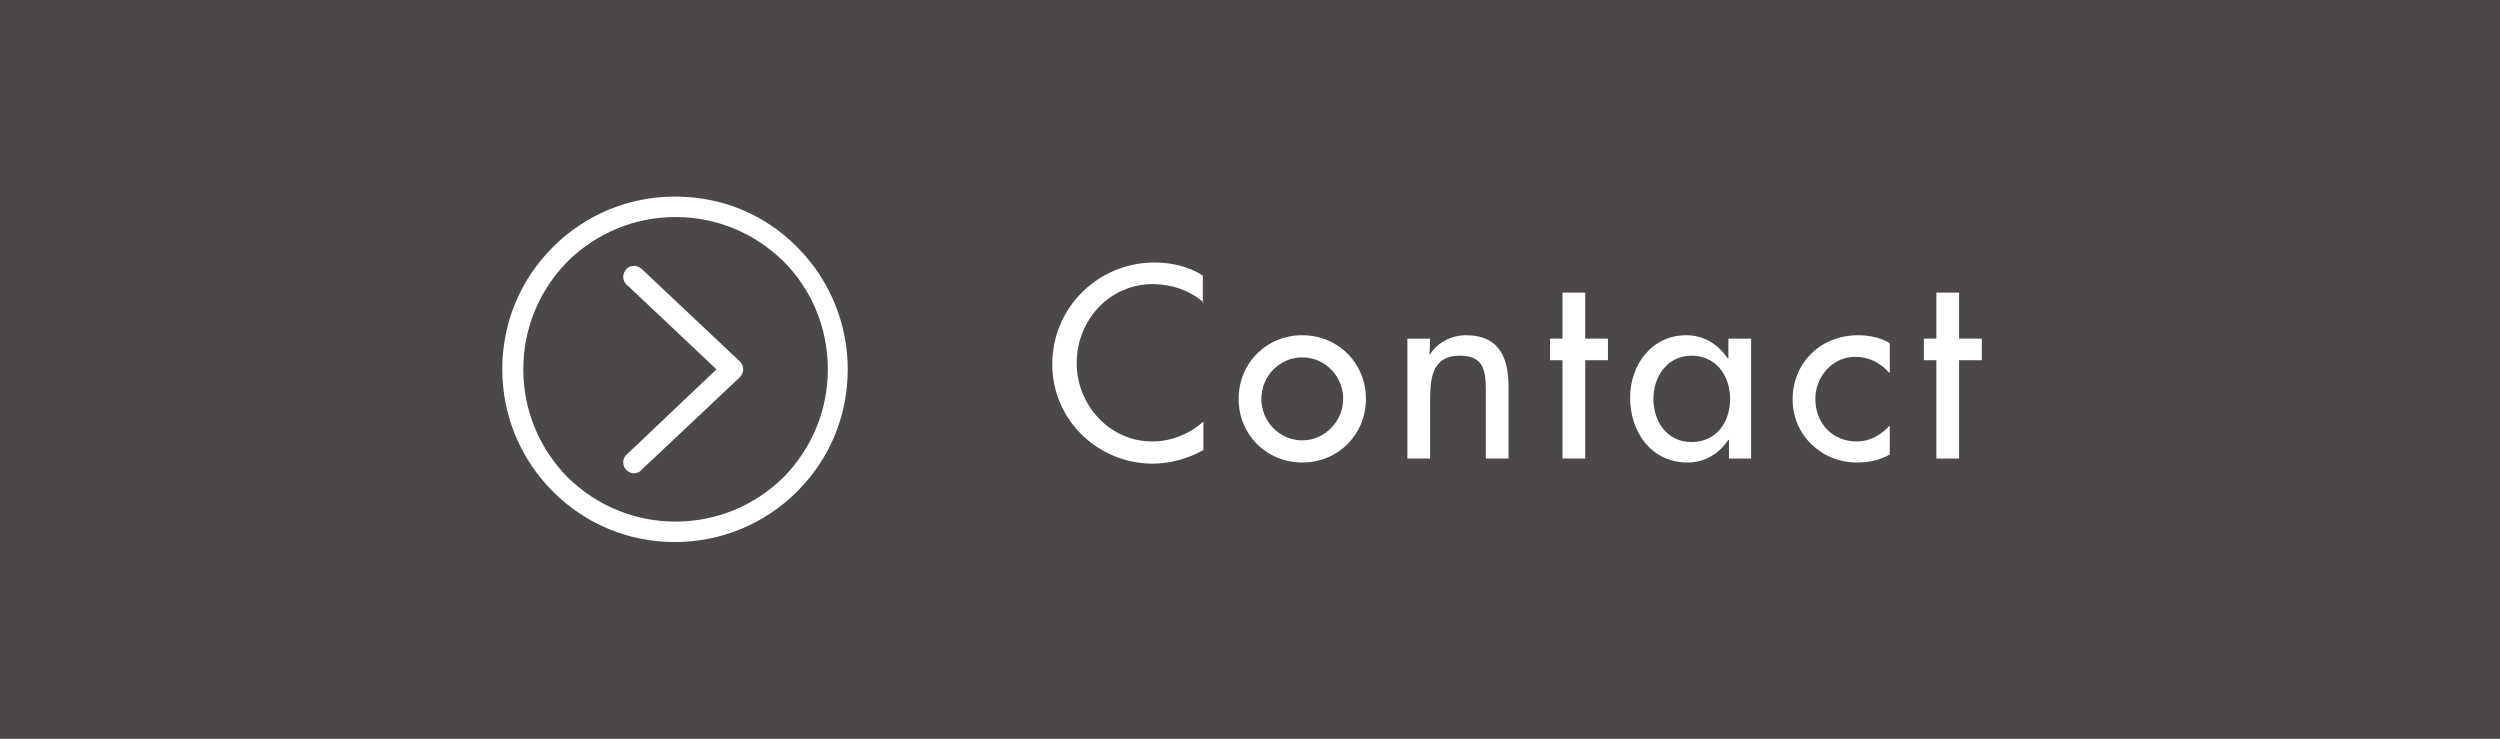
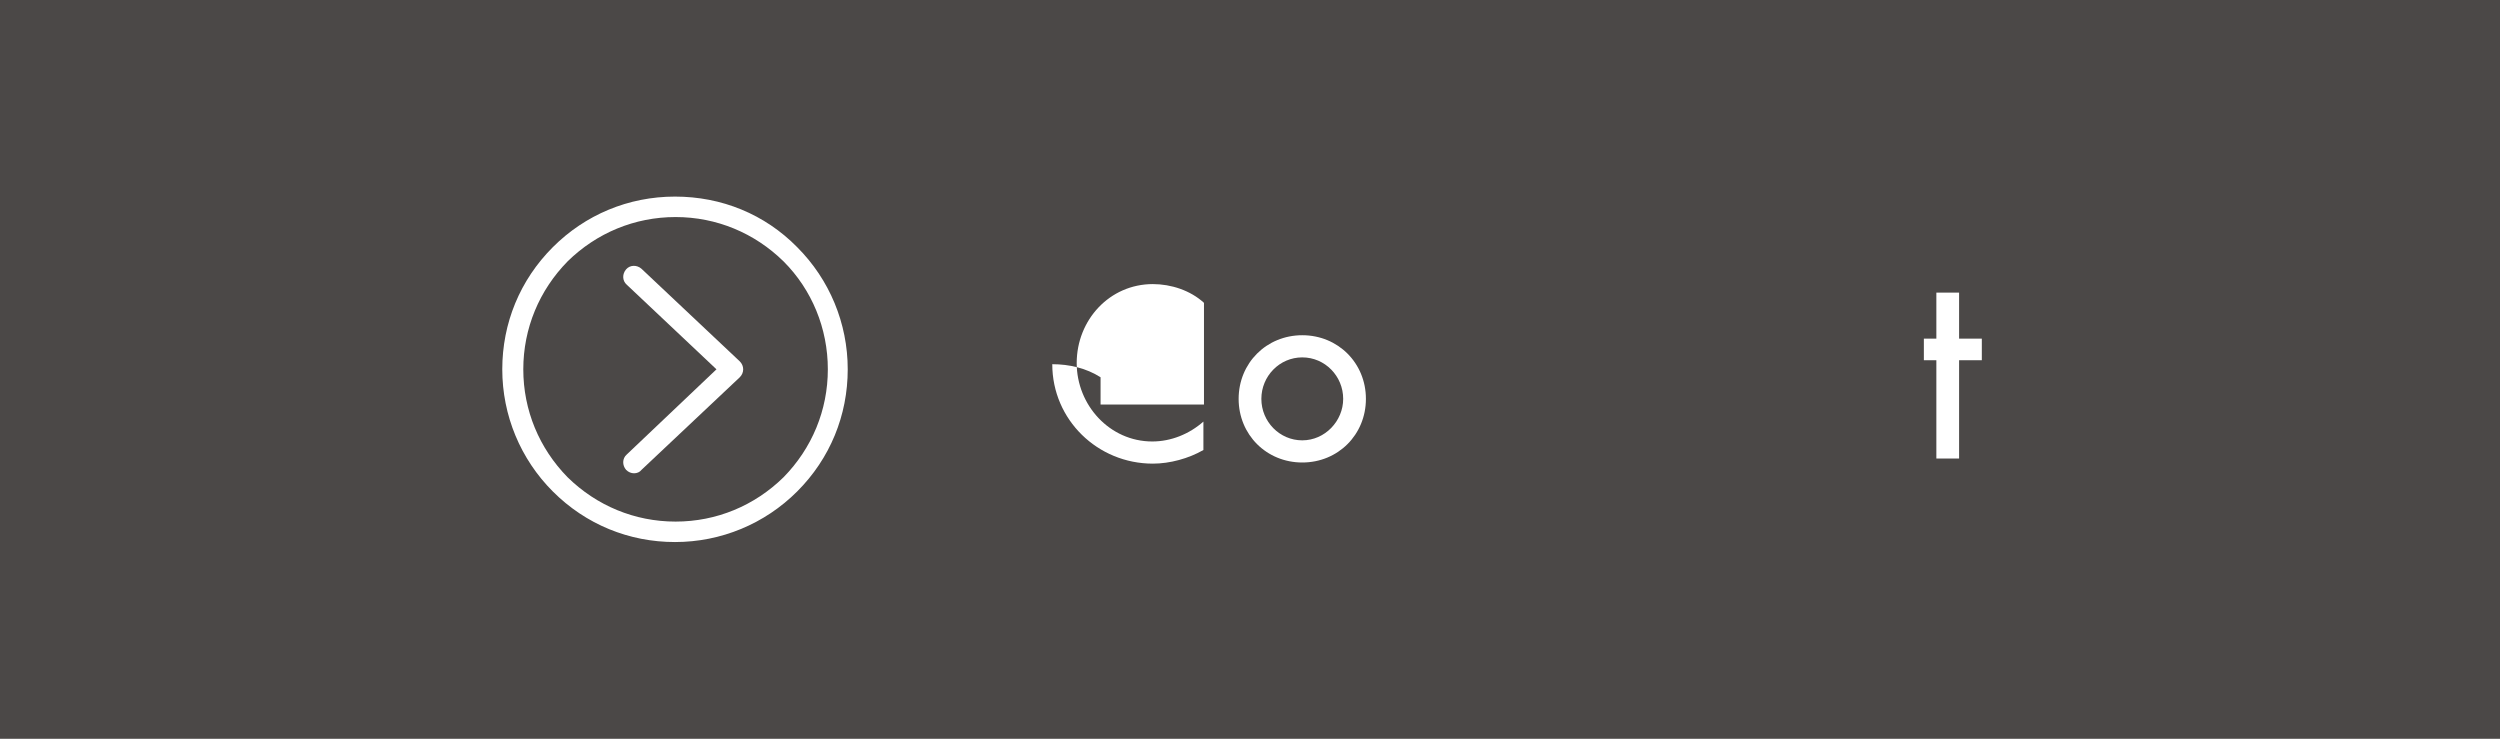
<svg xmlns="http://www.w3.org/2000/svg" version="1.1" id="レイヤー_1" x="0px" y="0px" viewBox="0 0 440 130" style="enable-background:new 0 0 440 130;" xml:space="preserve">
  <rect x="0" y="0" width="440" height="130" fill="#808080" stroke="none" />
  <style type="text/css">
	.st0{opacity:0.8;fill:#3E3A39;enable-background:new    ;}
	.st1{fill:#FFFFFF;}
</style>
  <rect class="st0" width="440" height="130" />
  <g>
    <g>
      <g>
-         <path class="st1" d="M211.9,53.3c-2.4-2.2-5.8-3.3-9-3.3c-7.6,0-13.4,6.3-13.4,13.9c0,7.4,5.8,13.8,13.3,13.8     c3.3,0,6.5-1.3,9-3.5v5c-2.6,1.5-5.9,2.4-8.9,2.4c-9.7,0-17.7-7.7-17.7-17.5c0-10,8.1-17.9,18-17.9c3,0,6,0.7,8.5,2.3v4.8H211.9z     " />
+         <path class="st1" d="M211.9,53.3c-2.4-2.2-5.8-3.3-9-3.3c-7.6,0-13.4,6.3-13.4,13.9c0,7.4,5.8,13.8,13.3,13.8     c3.3,0,6.5-1.3,9-3.5v5c-2.6,1.5-5.9,2.4-8.9,2.4c-9.7,0-17.7-7.7-17.7-17.5c3,0,6,0.7,8.5,2.3v4.8H211.9z     " />
        <path class="st1" d="M240.4,70.2c0,6.3-4.9,11.2-11.2,11.2S218,76.5,218,70.2S222.9,59,229.2,59S240.4,63.9,240.4,70.2z      M222,70.2c0,4,3.2,7.3,7.2,7.3s7.2-3.4,7.2-7.3c0-4-3.2-7.3-7.2-7.3S222,66.2,222,70.2z" />
-         <path class="st1" d="M251.6,62.5L251.6,62.5c1.3-2.2,3.9-3.5,6.4-3.5c5.9,0,7.5,4,7.5,9.1v12.6h-4V68.6c0-3.6-0.5-6-4.6-6     c-5.2,0-5.2,4.6-5.2,8.4v9.7h-4V59.6h4L251.6,62.5L251.6,62.5z" />
-         <path class="st1" d="M279,80.7h-4V63.4h-2.2v-3.8h2.2v-8.1h4v8.1h4v3.8h-4V80.7z" />
-         <path class="st1" d="M308.3,80.7h-4v-3.3h-0.1c-1.6,2.4-4.1,4-7.2,4c-6.4,0-10.1-5.4-10.1-11.4c0-5.8,3.8-11,9.9-11     c3.1,0,5.6,1.6,7.3,4.1h0.1v-3.5h4v21.1H308.3z M304.5,70.2c0-4.1-2.5-7.6-6.8-7.6c-4.2,0-6.7,3.6-6.7,7.6s2.4,7.6,6.7,7.6     C302.1,77.8,304.5,74.3,304.5,70.2z" />
-         <path class="st1" d="M332.5,65.6c-1.6-1.8-3.6-2.8-6-2.8c-4,0-7,3.5-7,7.4c0,4.3,3,7.5,7.3,7.5c2.3,0,4.2-1.1,5.8-2.8V80     c-1.8,1-3.7,1.4-5.8,1.4c-6.2,0-11.3-4.8-11.3-11.1c0-6.5,5-11.3,11.5-11.3c1.9,0,4,0.4,5.6,1.4v5.2H332.5z" />
        <path class="st1" d="M344.8,80.7h-4V63.4h-2.2v-3.8h2.2v-8.1h4v8.1h4v3.8h-4V80.7z" />
      </g>
    </g>
    <g>
      <path class="st1" d="M112.9,47.3c-0.8-0.7-2-0.7-2.7,0.1s-0.7,2,0.1,2.7L126.1,65l-15.8,15c-0.8,0.7-0.8,1.9-0.1,2.7    c0.4,0.4,0.9,0.6,1.4,0.6s1-0.2,1.3-0.6l17.3-16.3c0.4-0.4,0.6-0.9,0.6-1.4s-0.2-1-0.6-1.4L112.9,47.3z" />
      <path class="st1" d="M118.8,34.6c-8.2,0-15.8,3.2-21.5,8.9c-5.8,5.8-8.9,13.4-8.9,21.5s3.2,15.8,8.9,21.5    c5.8,5.8,13.4,8.9,21.5,8.9s15.8-3.2,21.5-8.9c5.8-5.8,8.9-13.4,8.9-21.5s-3.2-15.8-8.9-21.5C134.6,37.7,127,34.6,118.8,34.6z     M137.9,84c-5.1,5-11.8,7.8-19,7.8S105,89,99.9,84c-5-5.1-7.8-11.8-7.8-19s2.8-13.9,7.8-19c5.1-5,11.8-7.8,19-7.8s13.9,2.8,19,7.8    c5,5,7.8,11.8,7.8,19S142.9,78.9,137.9,84z" />
    </g>
  </g>
</svg>